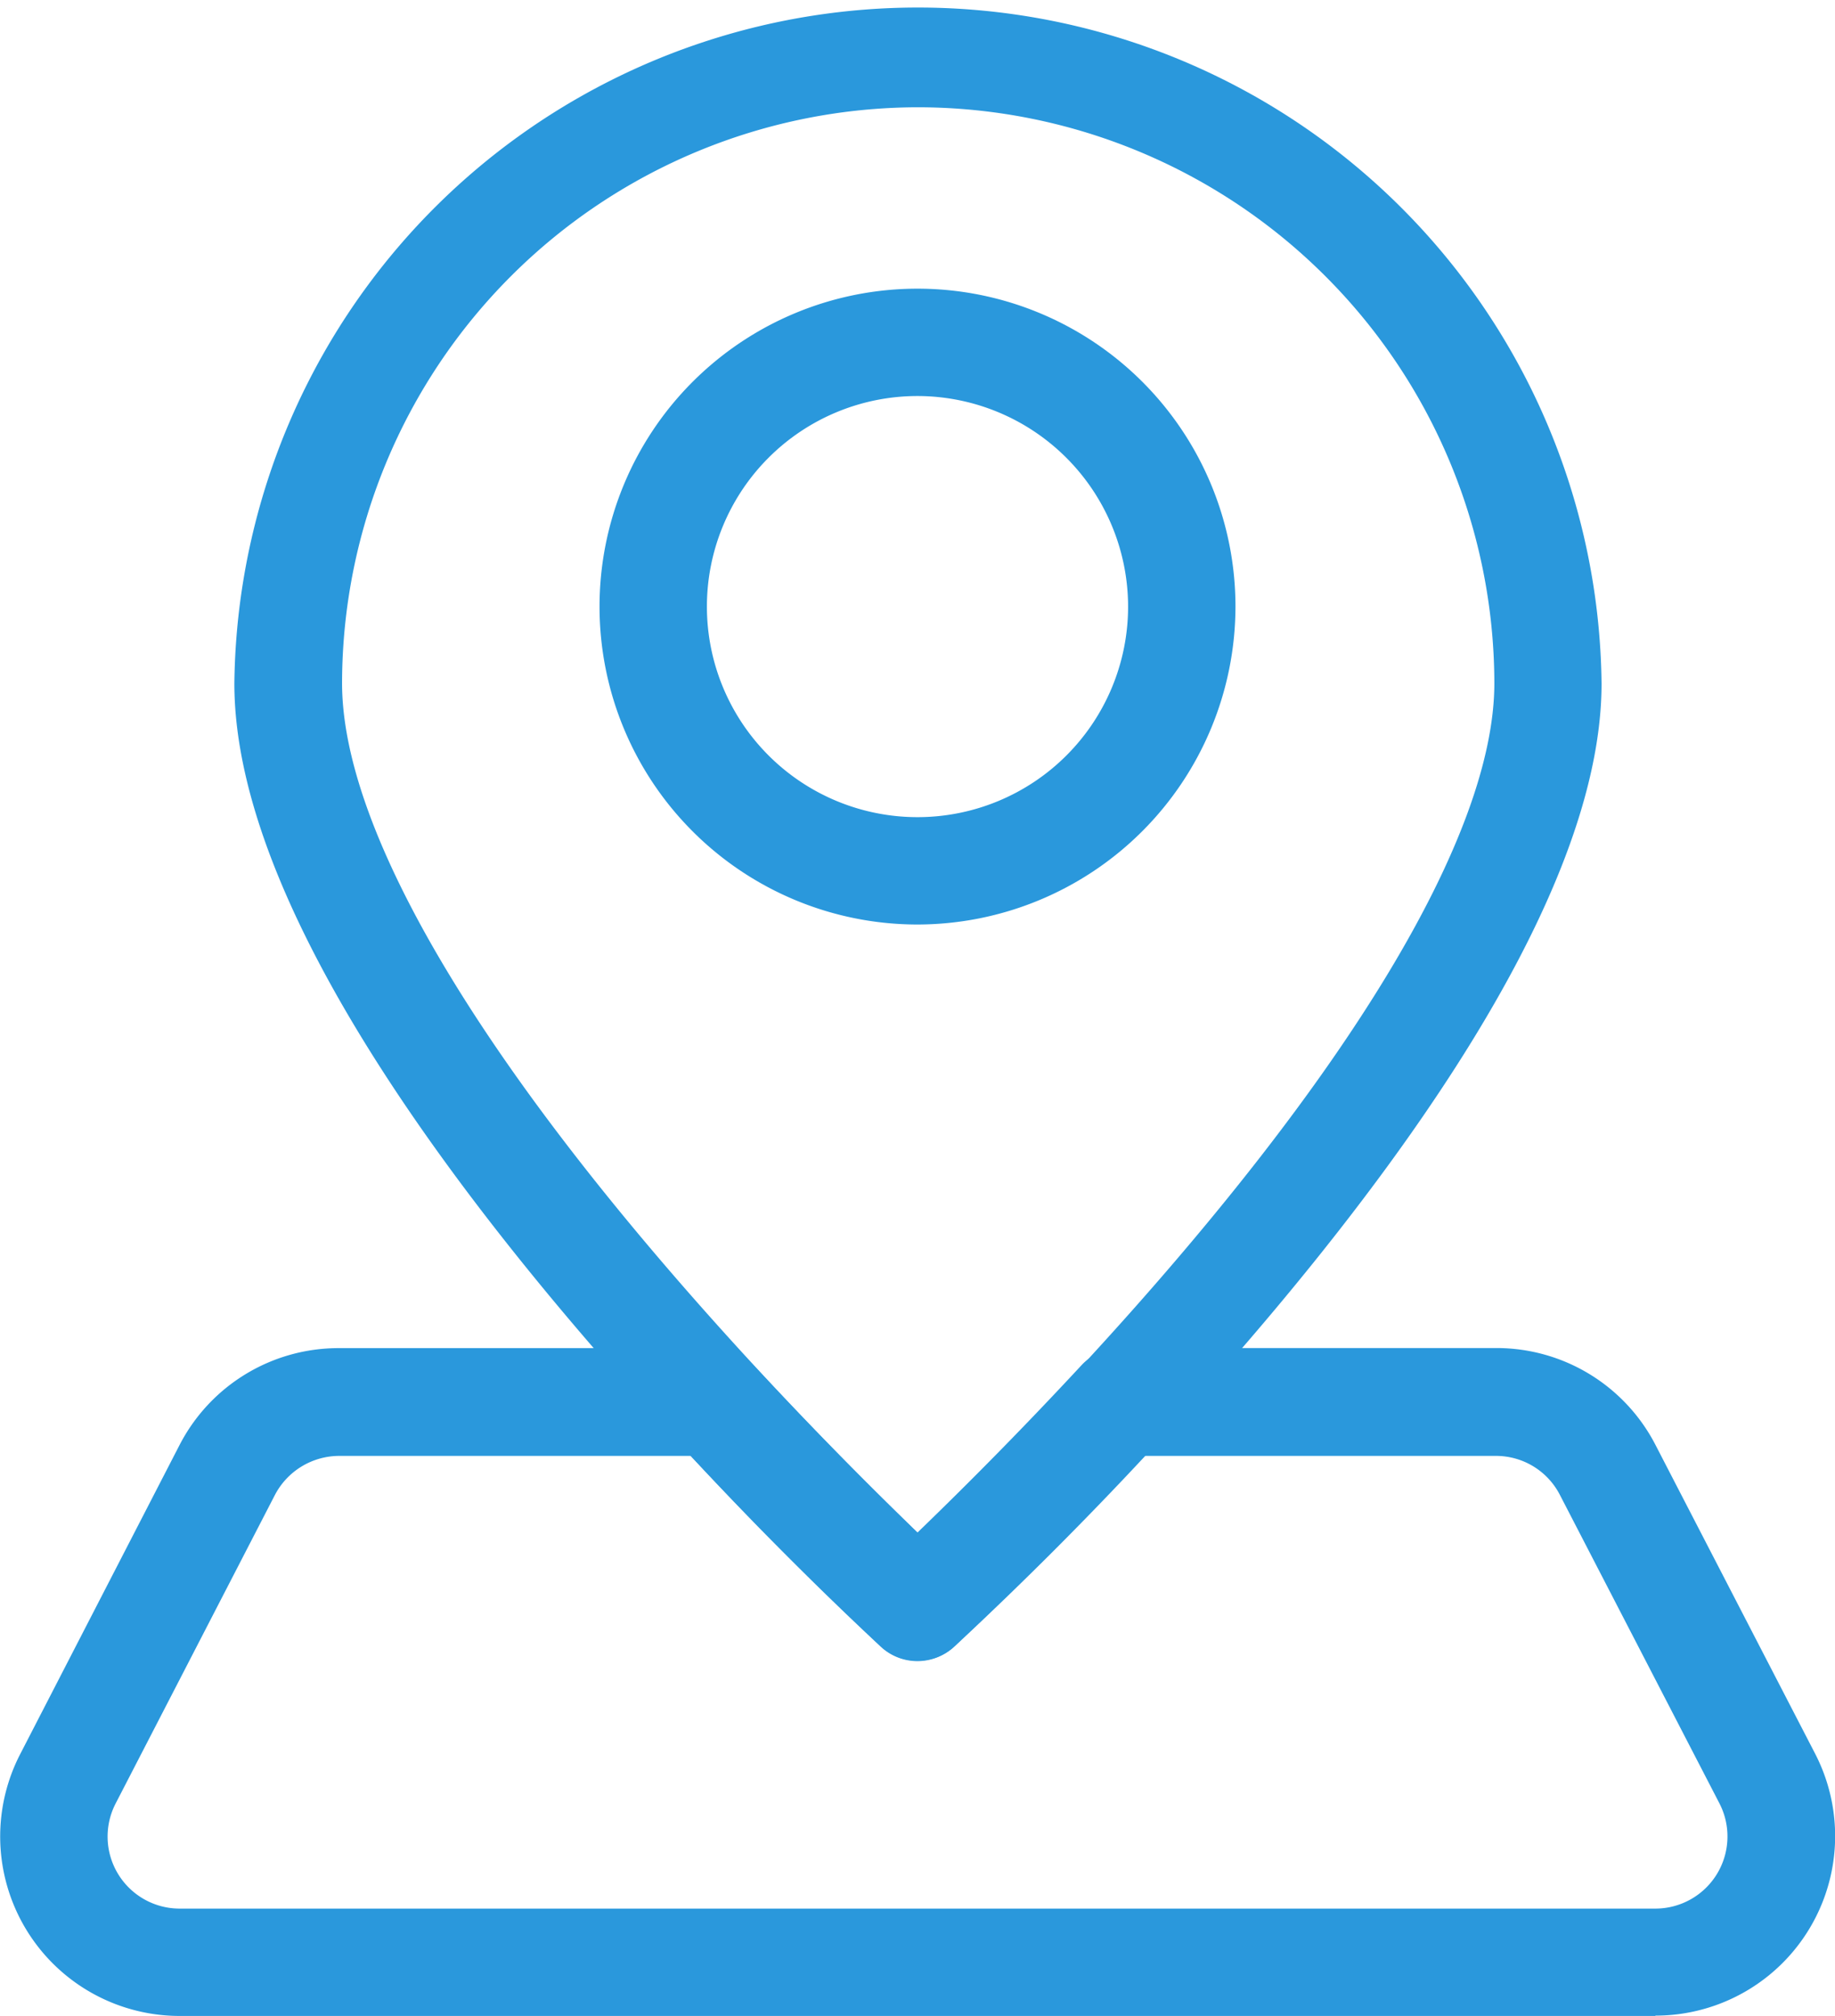
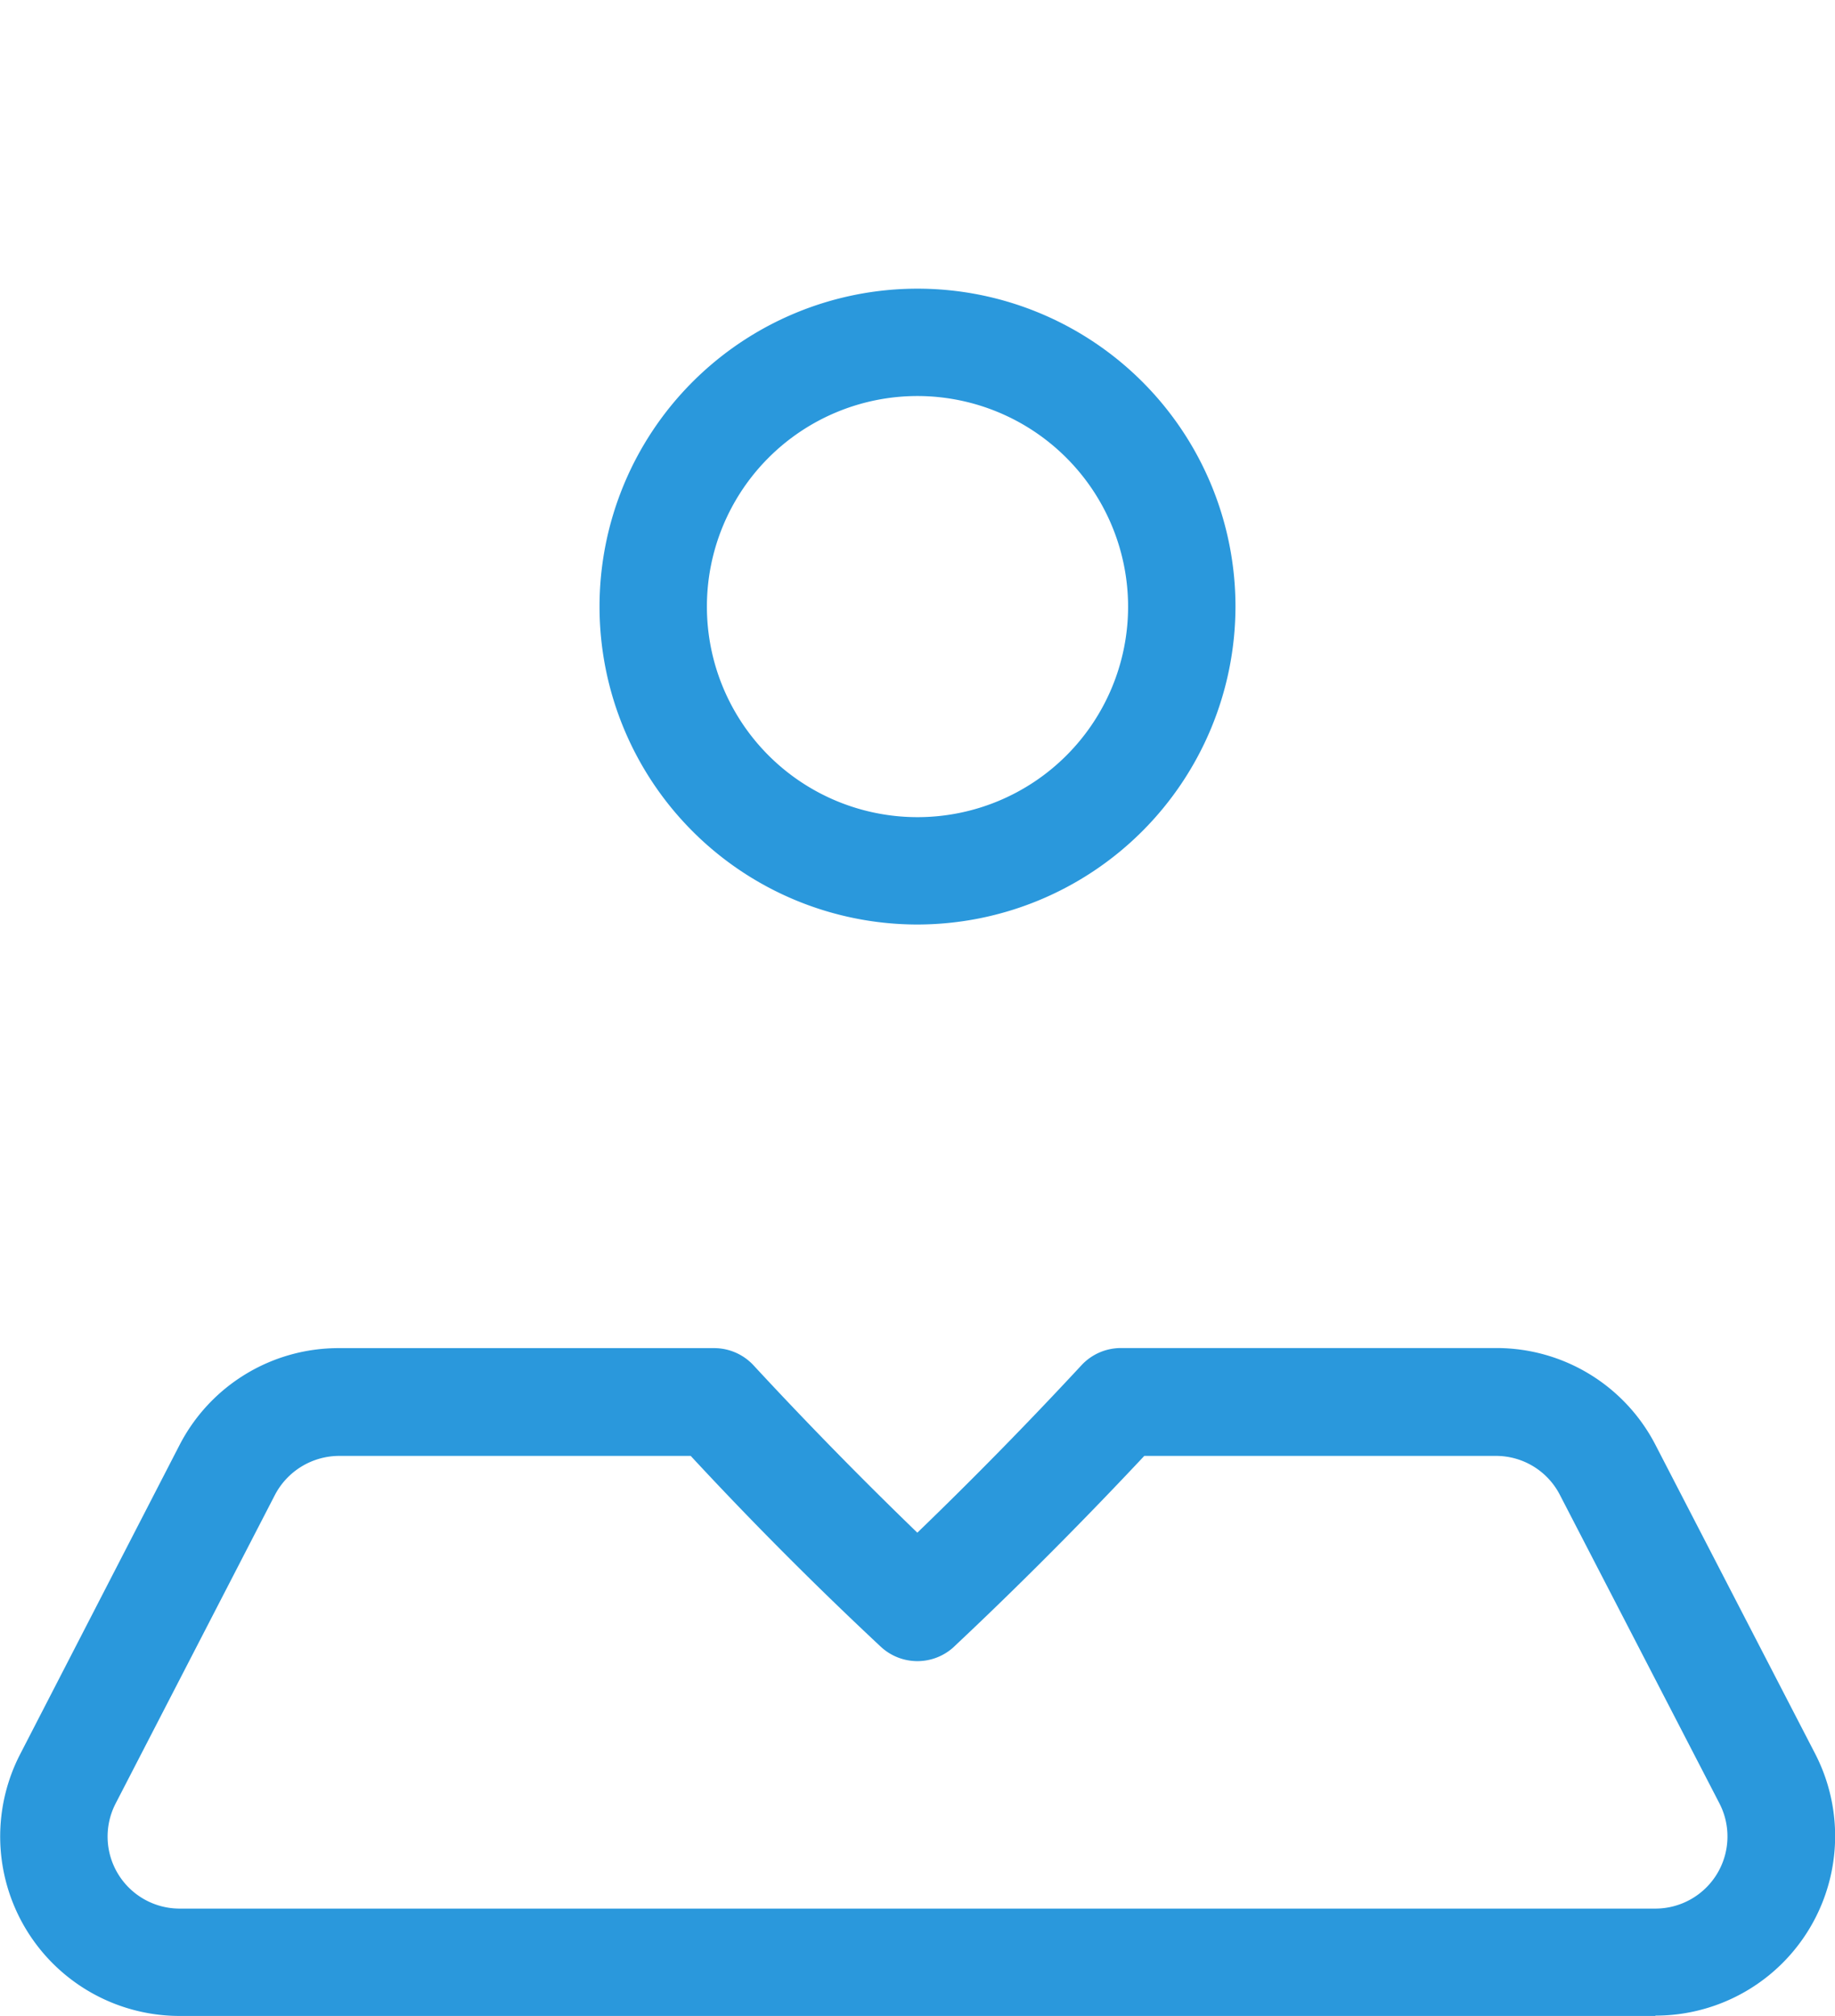
<svg xmlns="http://www.w3.org/2000/svg" data-name="グループ 63635" width="22.08" height="24.262">
  <defs>
    <clipPath id="a">
      <path data-name="長方形 26863" fill="#2a98dc" d="M0 0h22.08v24.262H0z" />
    </clipPath>
  </defs>
  <g data-name="グループ 63634" clip-path="url(#a)" fill="#2a98dc">
-     <path data-name="パス 53443" d="M11.04 19.986a.645.645 0 01-.437-.17c-.045-.042-1.125-1.034-2.483-2.5-2.42-2.622-5.3-6.326-5.3-9.09a8.226 8.226 0 0116.451 0c0 2.763-2.884 6.468-5.3 9.089a45.088 45.088 0 01-2.487 2.5.645.645 0 01-.437.17m0-18.694a6.939 6.939 0 00-6.931 6.931c0 1.83 1.762 4.747 4.96 8.213a50.726 50.726 0 001.971 2.014 51.124 51.124 0 001.975-2.015c3.2-3.465 4.959-6.381 4.959-8.212a6.941 6.941 0 00-6.934-6.931" />
    <path data-name="パス 53444" d="M11.04 11.126A3.826 3.826 0 1114.866 7.3a3.831 3.831 0 01-3.826 3.826m0-6.36A2.534 2.534 0 1013.574 7.3a2.537 2.537 0 00-2.534-2.534" />
    <path data-name="パス 53445" d="M19.917 24.261H2.164a2.16 2.16 0 01-1.92-3.153l1.916-3.717a2.152 2.152 0 011.921-1.167h4.512a.646.646 0 01.474.207 50.753 50.753 0 001.971 2.014 51.124 51.124 0 001.975-2.015.647.647 0 01.474-.207H18a2.152 2.152 0 011.921 1.168l1.92 3.714a2.161 2.161 0 01-1.92 3.152m-15.84-6.736a.875.875 0 00-.772.468l-1.917 3.714a.867.867 0 00.772 1.266h17.753a.868.868 0 00.772-1.267l-1.92-3.713a.864.864 0 00-.769-.468h-4.231c-1.269 1.354-2.25 2.256-2.293 2.3a.647.647 0 01-.874 0 45.173 45.173 0 01-2.291-2.3z" />
  </g>
</svg>